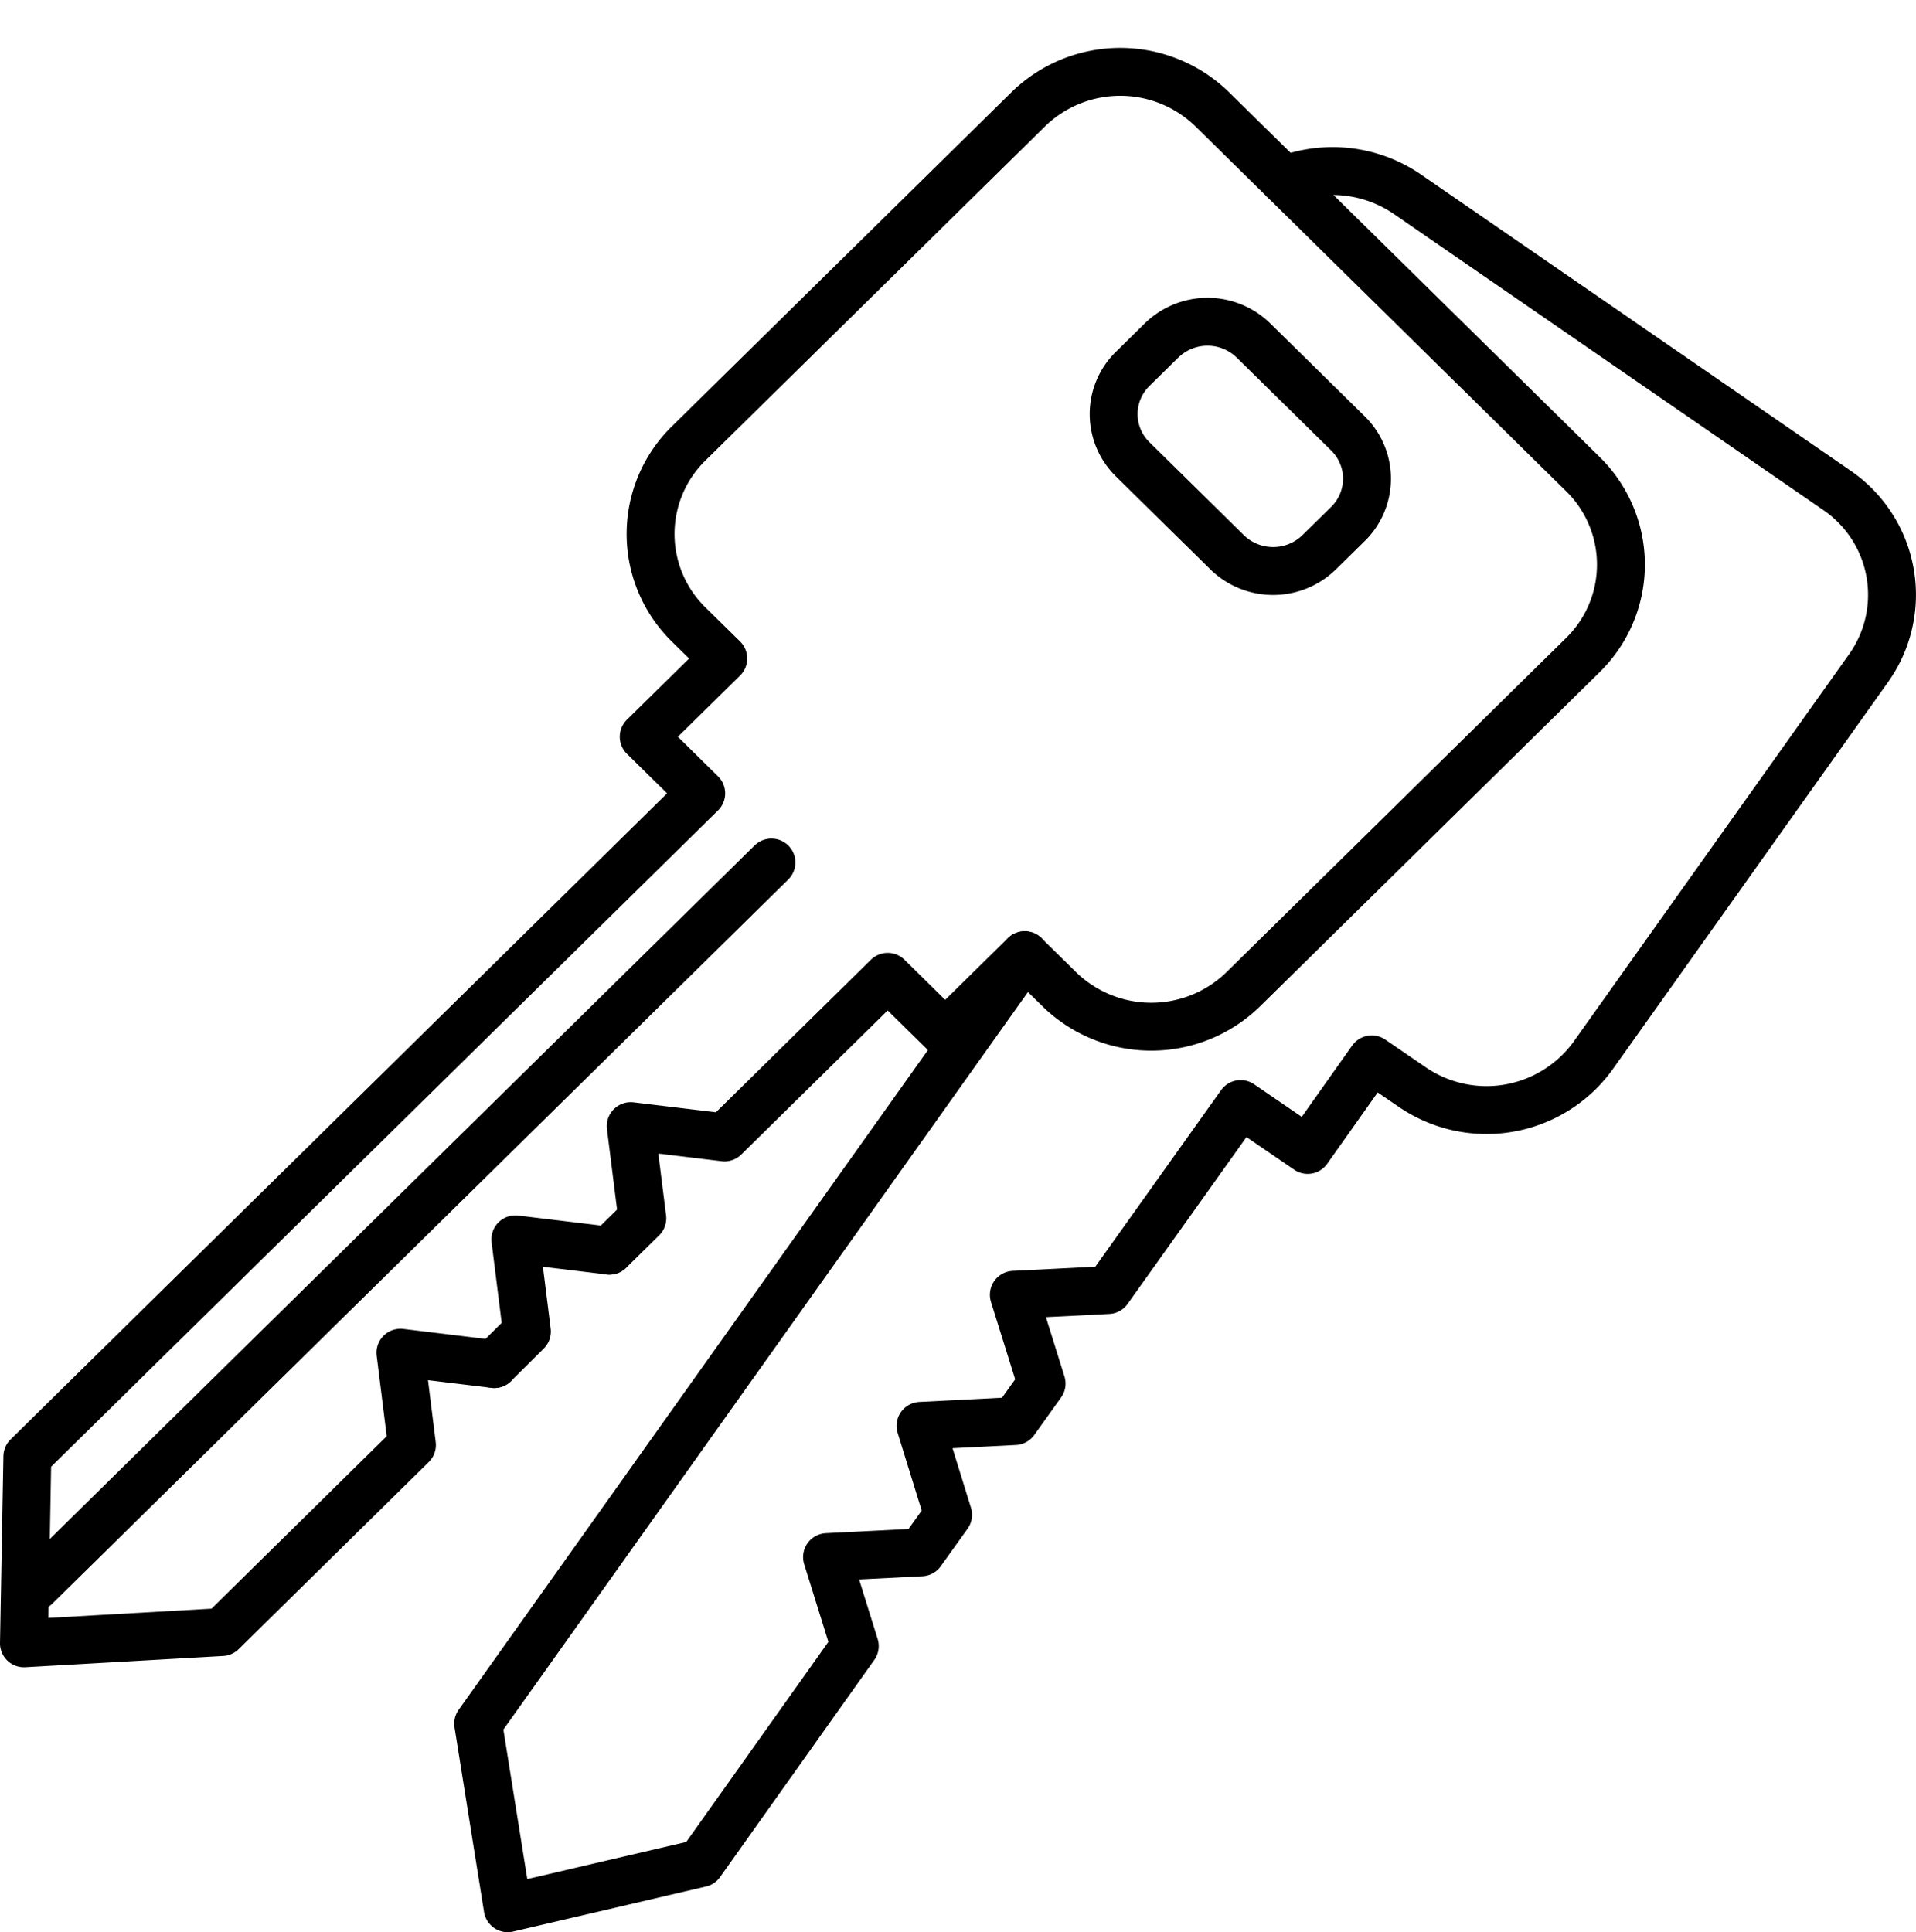
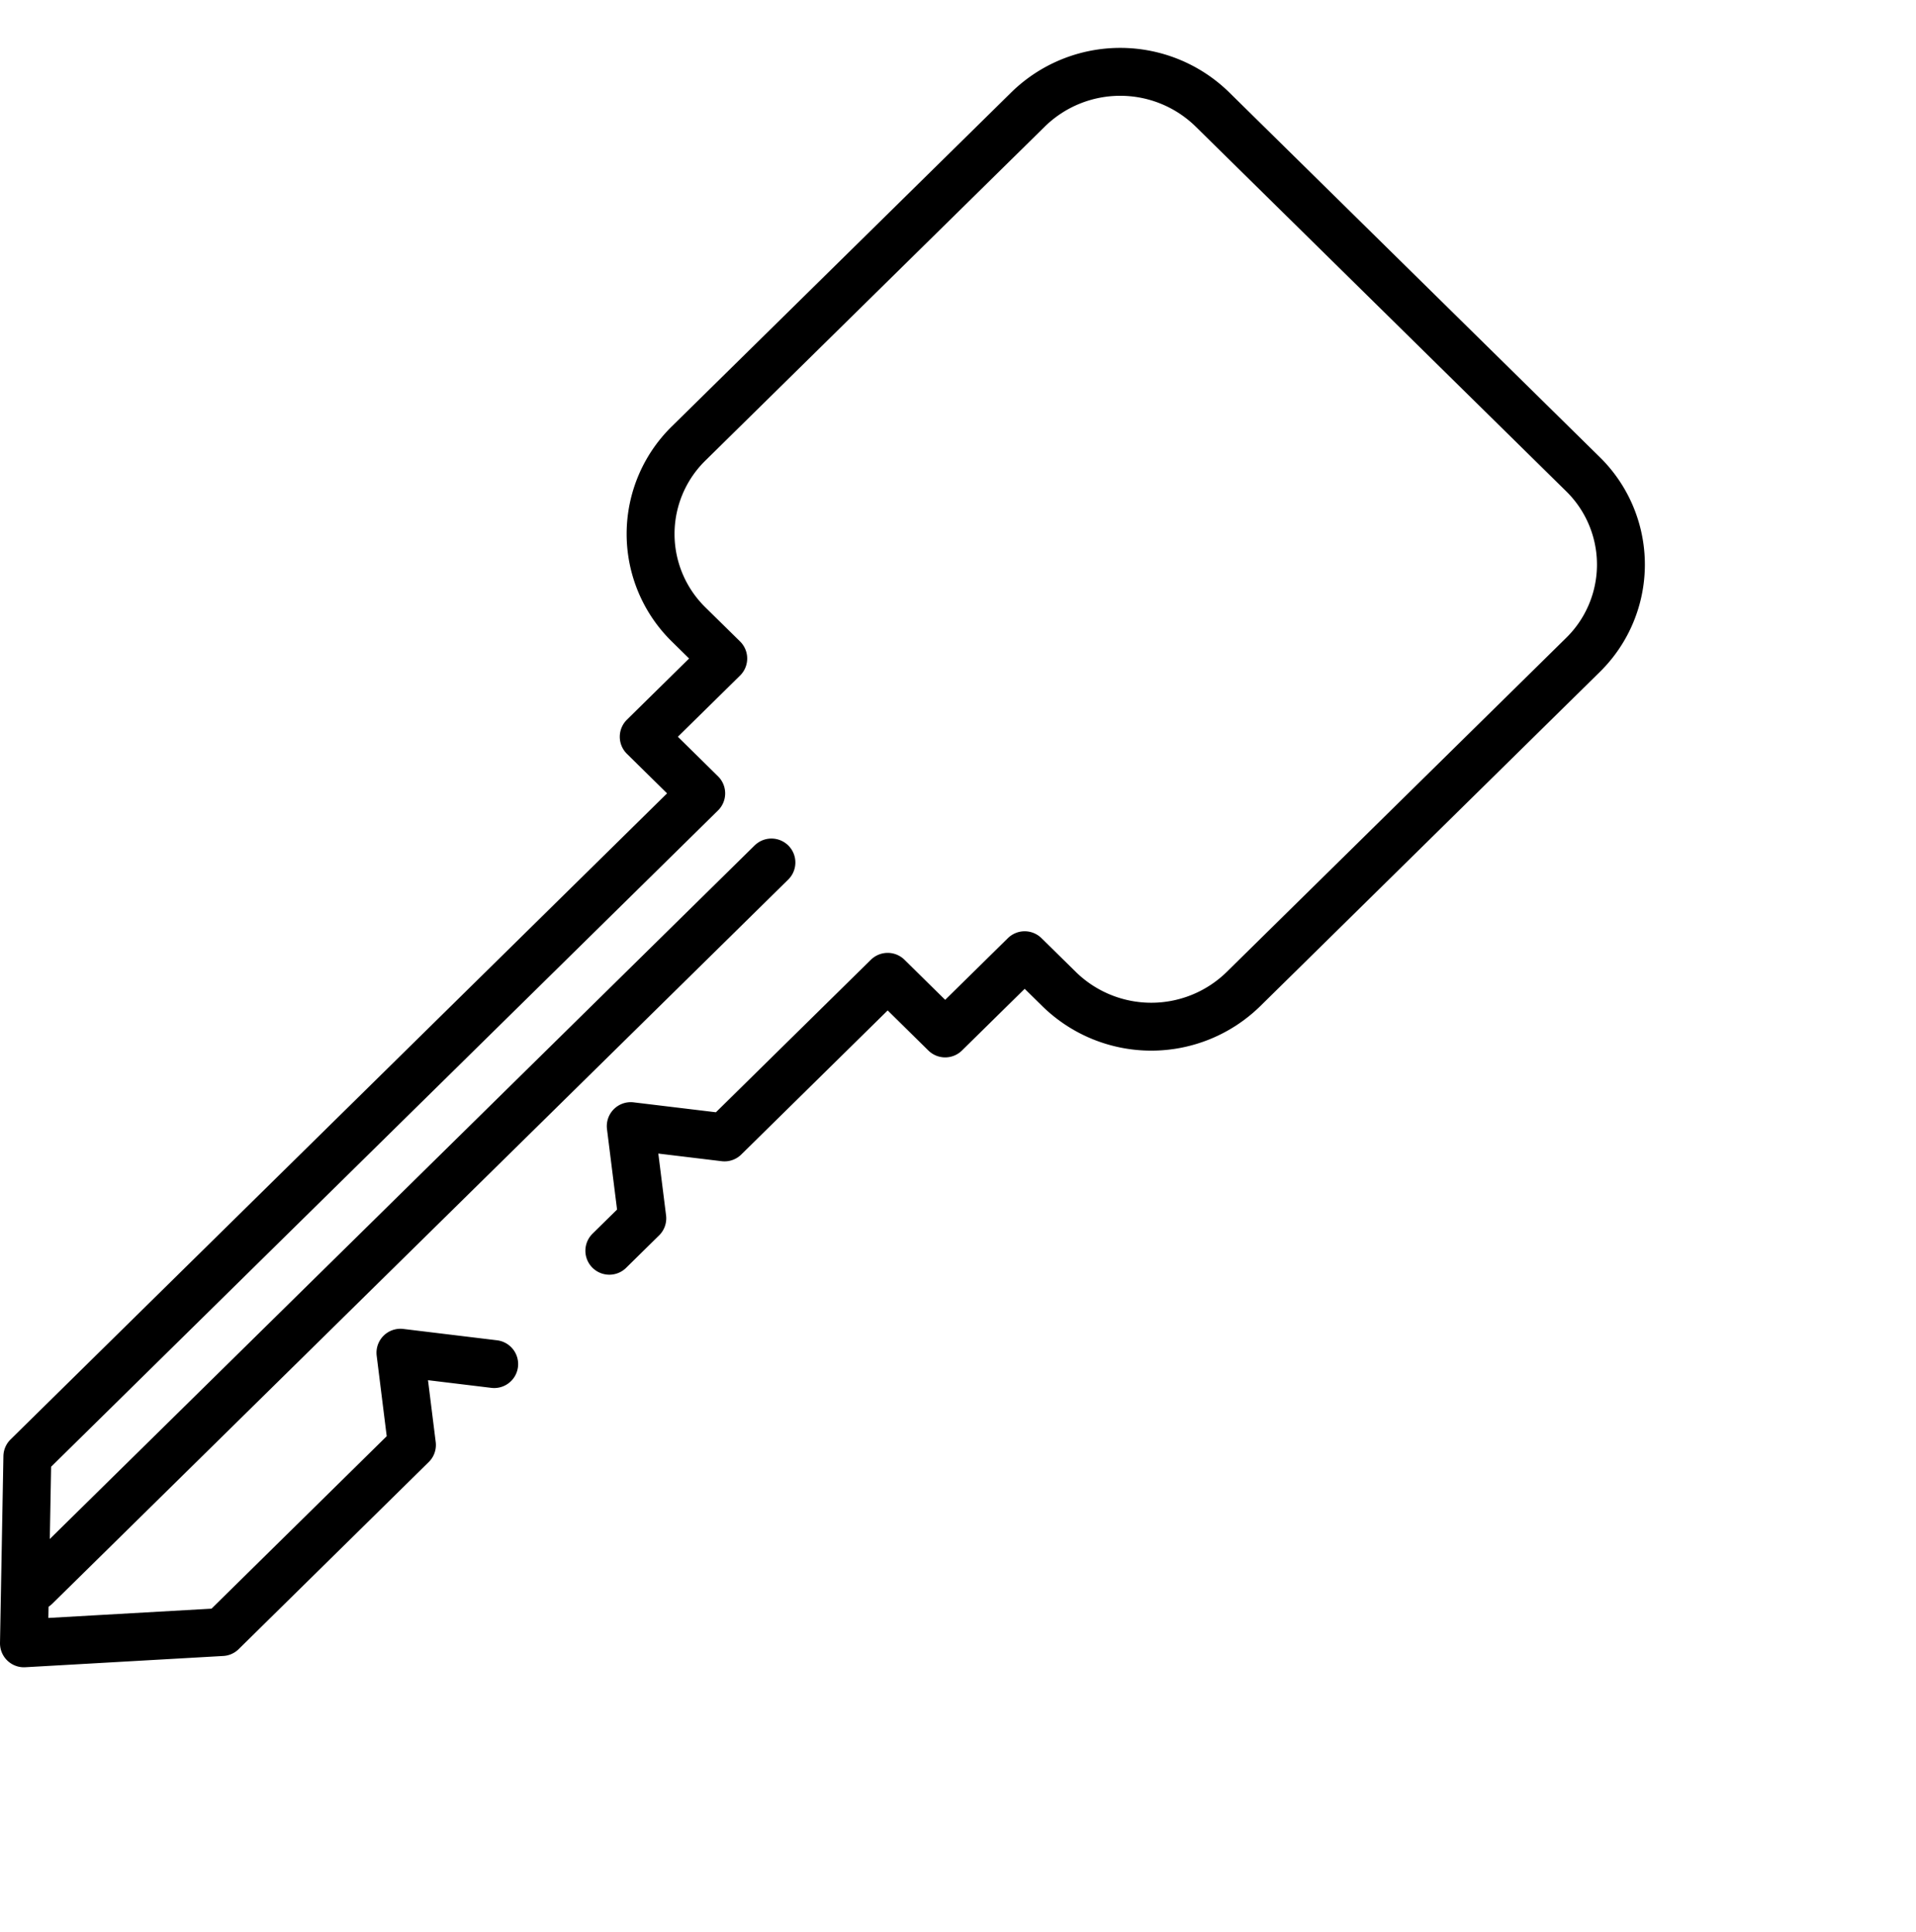
<svg xmlns="http://www.w3.org/2000/svg" width="40" height="40.336" viewBox="0 0 40 40.336">
  <defs>
    <clipPath id="clip-path">
      <rect id="長方形_112" data-name="長方形 112" width="40" height="39.336" transform="translate(0 0)" fill="none" />
    </clipPath>
  </defs>
  <g id="icon_key" transform="translate(-271 -1376)">
-     <rect id="長方形_50" data-name="長方形 50" width="40" height="40" transform="translate(271 1376)" fill="none" />
    <g id="グループ_21" data-name="グループ 21" transform="translate(271 1377)">
      <g id="グループ_20" data-name="グループ 20" clip-path="url(#clip-path)">
-         <path id="パス_17" data-name="パス 17" d="M23.648,6.7l.6-.59a1.373,1.373,0,0,1,1.922,0l1.97,1.938a1.323,1.323,0,0,1,0,1.892l-.6.59a1.375,1.375,0,0,1-1.922,0l-1.97-1.939A1.321,1.321,0,0,1,23.648,6.7Z" fill="none" stroke="#000" stroke-linecap="round" stroke-linejoin="round" stroke-width="1" />
        <line id="線_67" data-name="線 67" x1="15.363" y2="15.118" transform="translate(0.742 17.007)" fill="none" stroke="#000" stroke-linecap="round" stroke-linejoin="round" stroke-width="1" />
        <path id="パス_18" data-name="パス 18" d="M12.721,25.113l.688-.677-.241-1.925,1.957.236,3.407-3.353,1.2,1.182,1.66-1.633.721.709a2.75,2.75,0,0,0,3.844,0l7.086-6.974a2.643,2.643,0,0,0,0-3.782L25.309,1.283a2.75,2.75,0,0,0-3.844,0L14.378,8.257a2.645,2.645,0,0,0,0,3.782l.721.709-1.66,1.634,1.2,1.182L.571,29.409.5,33.309l4.132-.235L8.6,29.168,8.36,27.242l1.957.237" fill="none" stroke="#000" stroke-linecap="round" stroke-linejoin="round" stroke-width="1" />
-         <path id="パス_19" data-name="パス 19" d="M10.317,27.479,11,26.8l-.241-1.925,1.957.236" fill="none" stroke="#000" stroke-linecap="round" stroke-linejoin="round" stroke-width="1" />
-         <path id="パス_20" data-name="パス 20" d="M26.812,2.762a2.76,2.76,0,0,1,2.568.292l8.961,6.178a2.642,2.642,0,0,1,.666,3.722l-5.746,8.081a2.745,2.745,0,0,1-3.786.655l-.837-.573L27.3,23.008,25.9,22.05l-2.767,3.883-1.967.1.579,1.853-.56.783-1.967.1.575,1.857-.56.783-1.967.1.579,1.857L14.625,37.9l-4.026.94-.616-3.853L21.394,18.942" fill="none" stroke="#000" stroke-linecap="round" stroke-linejoin="round" stroke-width="1" />
      </g>
    </g>
  </g>
</svg>